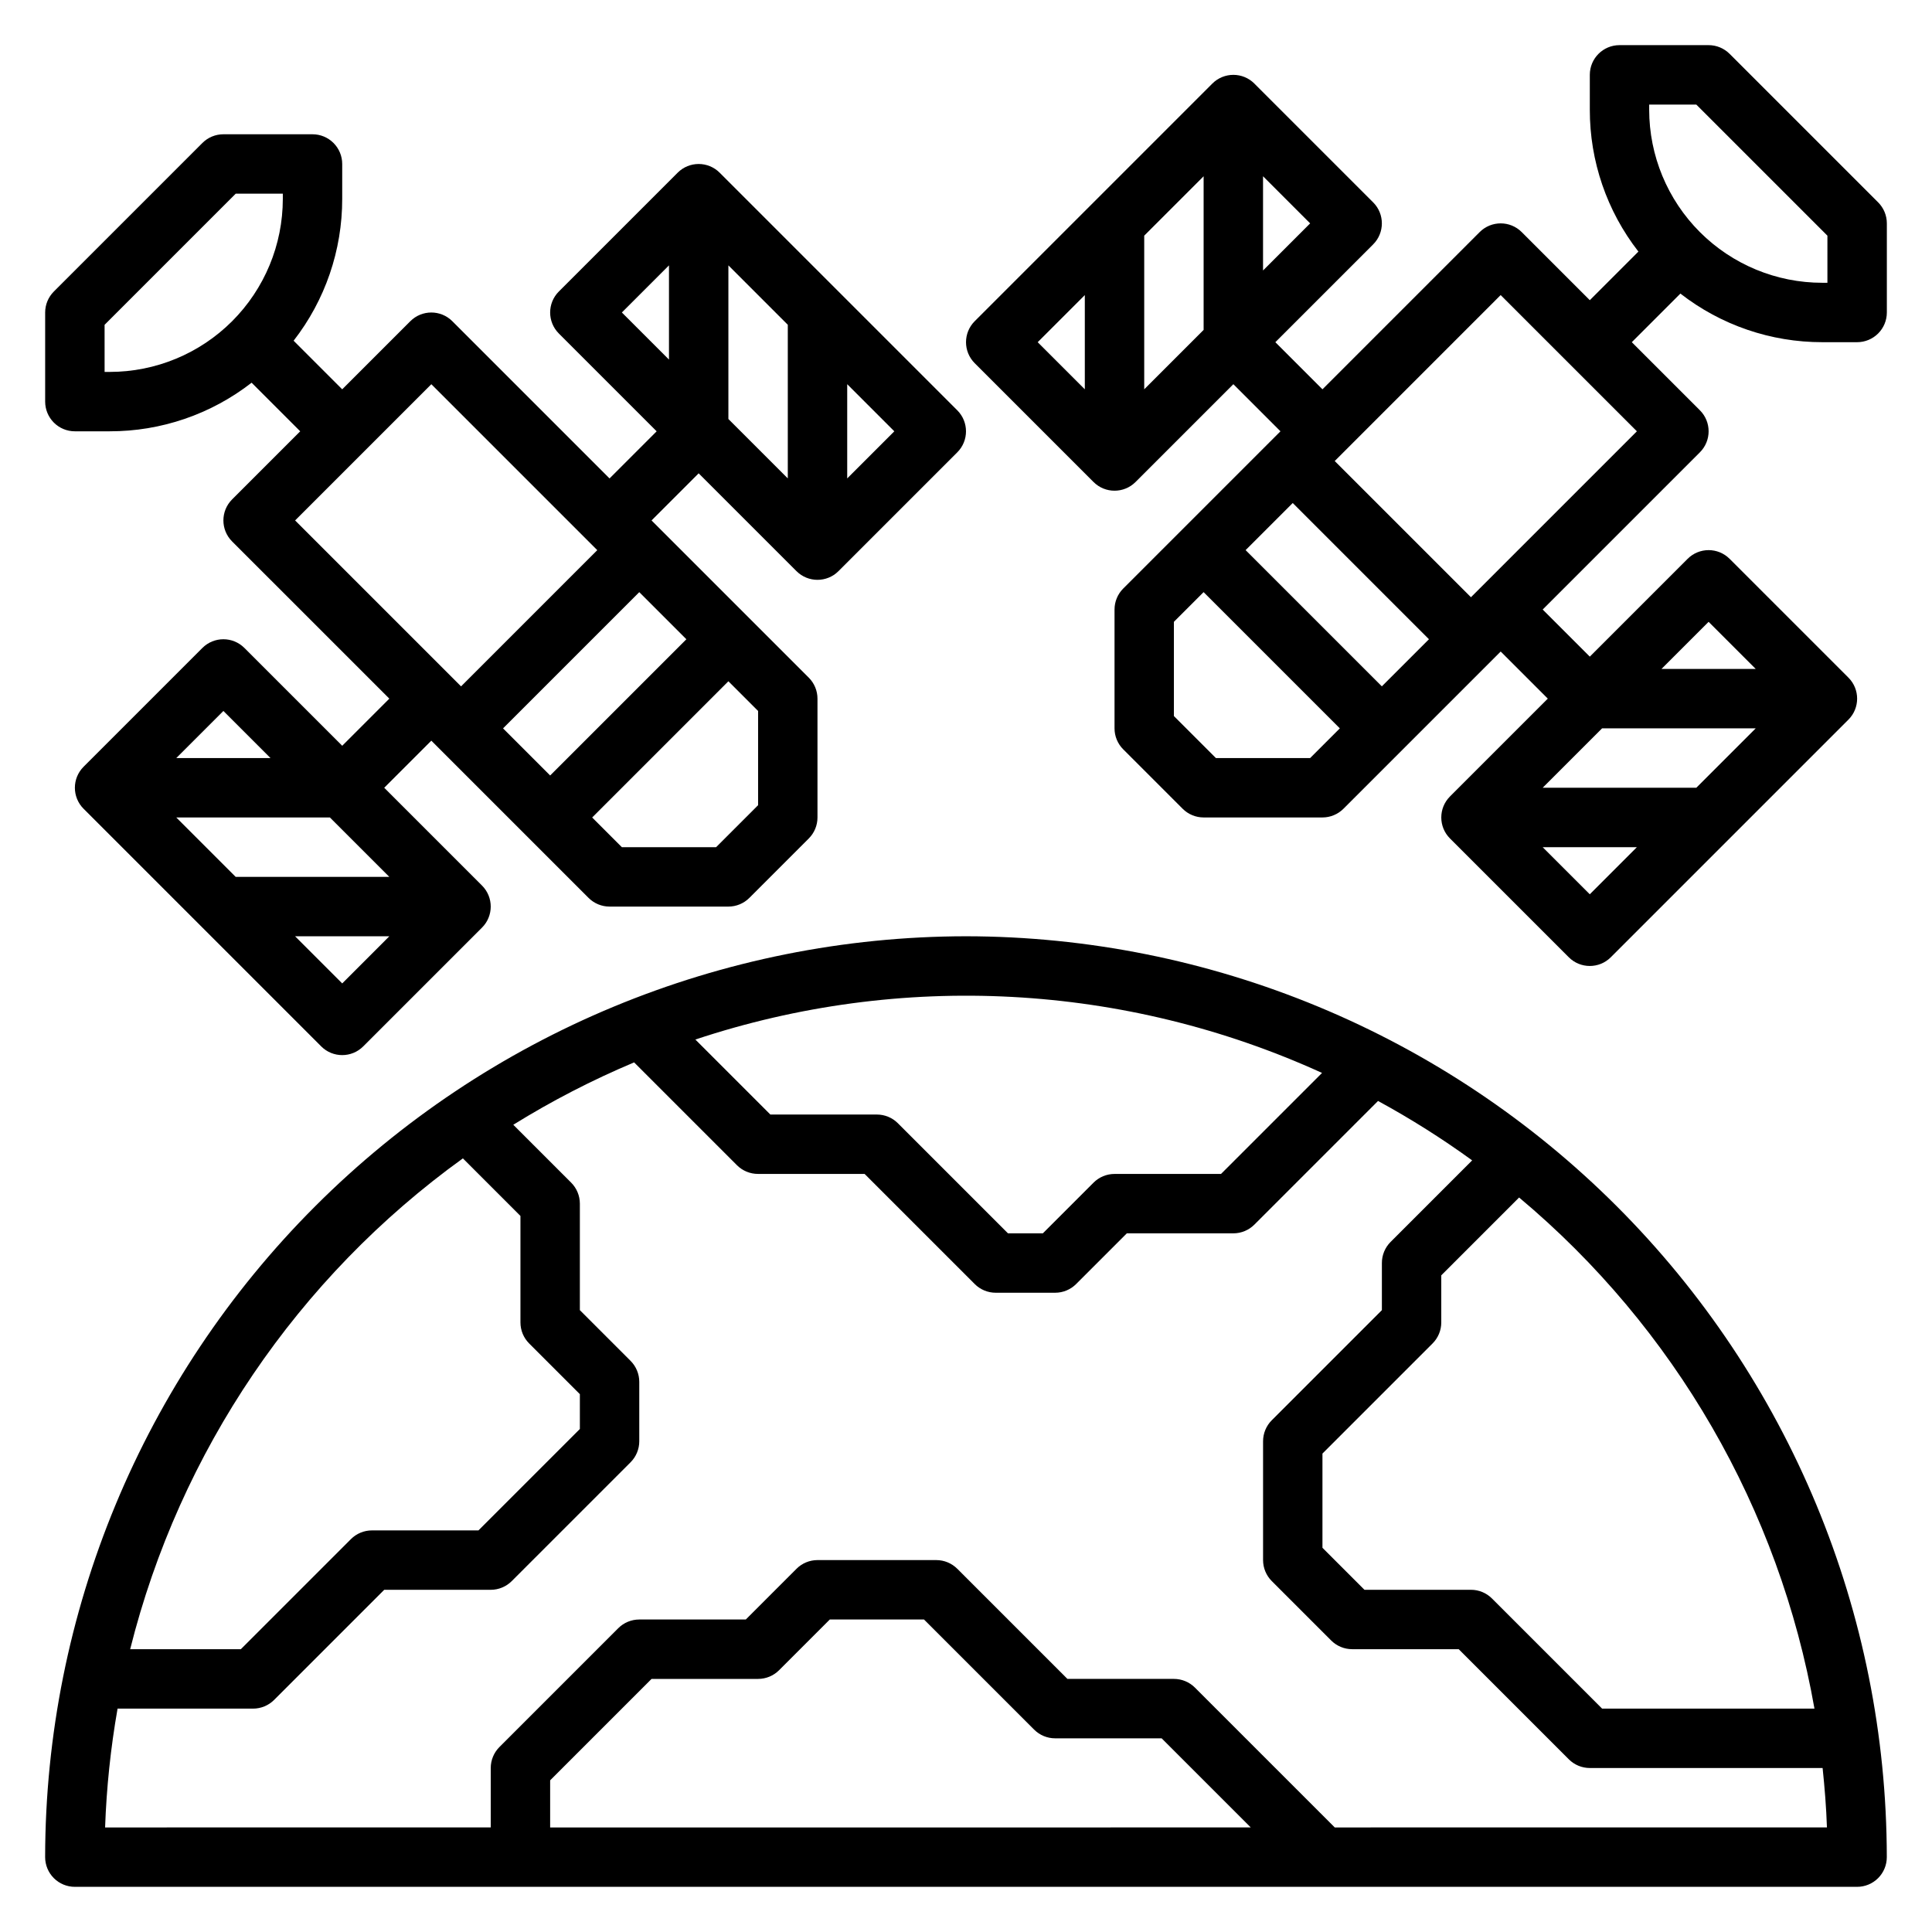
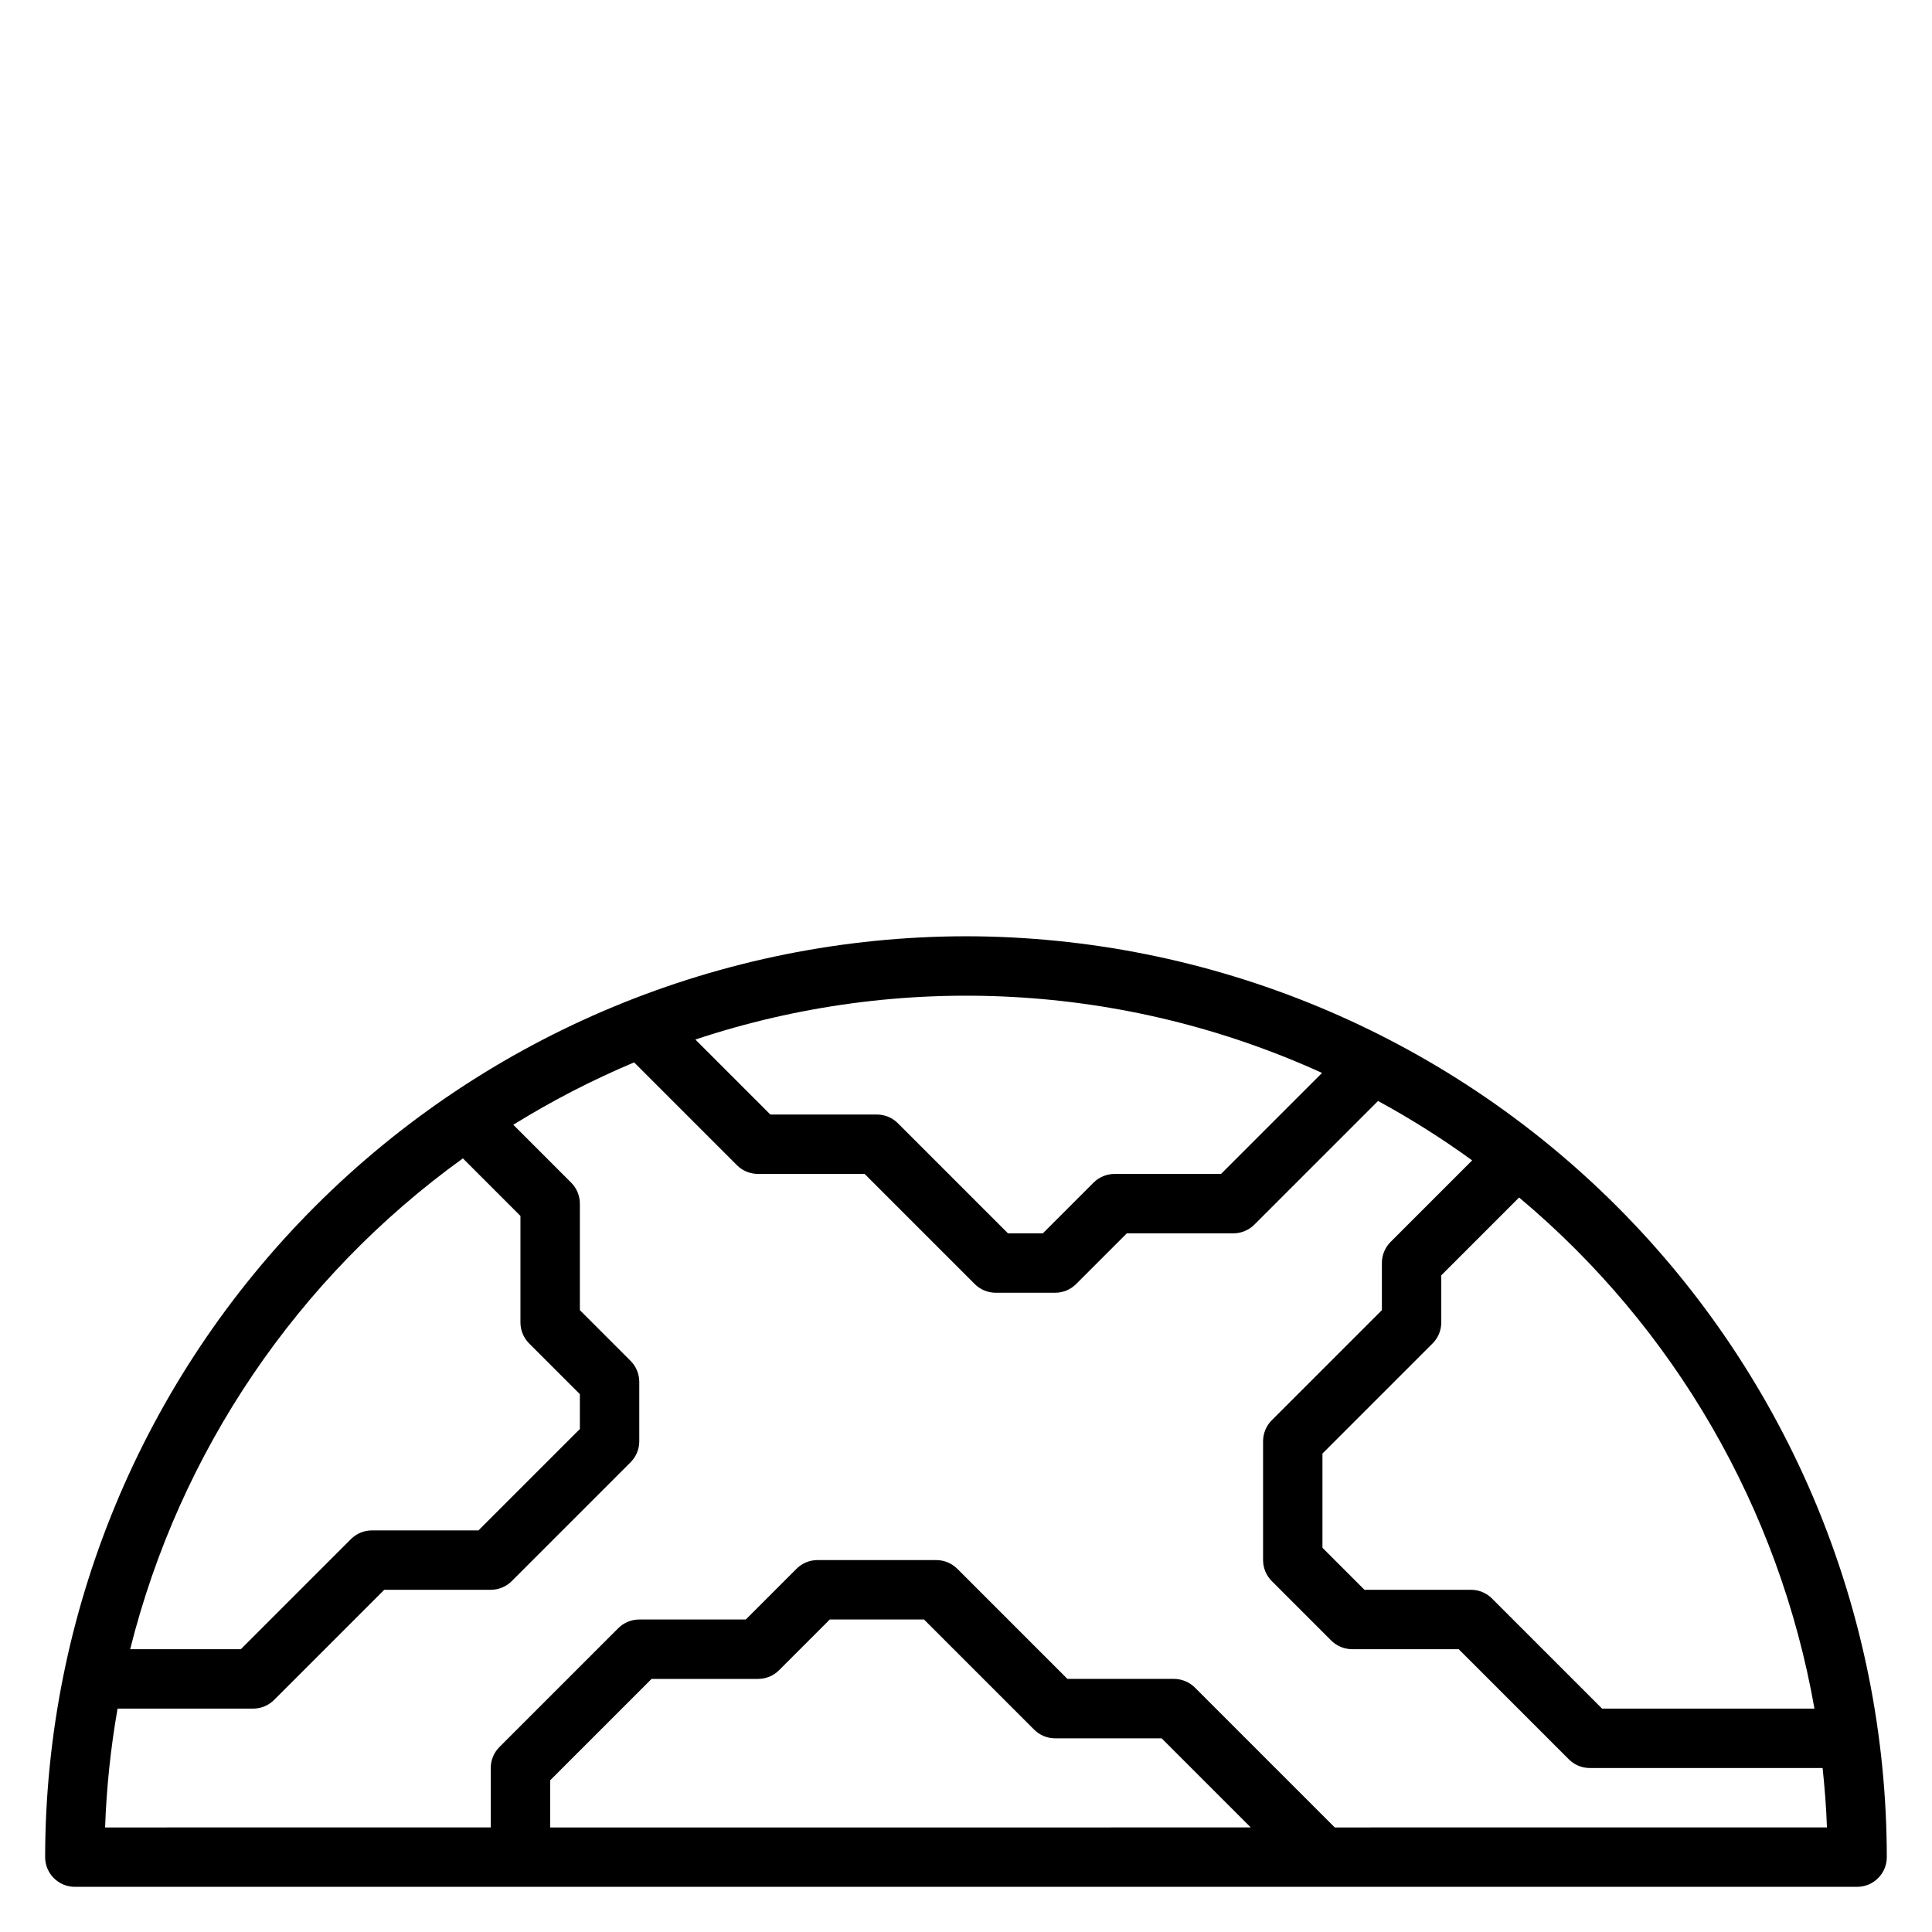
<svg xmlns="http://www.w3.org/2000/svg" fill="#000000" width="800px" height="800px" version="1.1" viewBox="144 144 512 512">
  <g>
    <path d="m400 392.12c-64.699 0.074-126.73 25.809-172.48 71.559-45.75 45.75-71.484 107.78-71.559 172.48 0 2.086 0.832 4.09 2.305 5.566 1.477 1.477 3.481 2.305 5.566 2.305h472.32c2.086 0 4.09-0.828 5.566-2.305 1.477-1.477 2.305-3.481 2.305-5.566-0.074-64.699-25.809-126.73-71.555-172.48-45.75-45.75-107.78-71.484-172.48-71.559zm224.85 204.68h-56.277l-29.184-29.184c-1.473-1.477-3.477-2.305-5.562-2.305h-28.23l-11.133-11.133v-24.969l29.184-29.184c1.477-1.477 2.305-3.477 2.305-5.566v-12.484l20.625-20.625c41.23 34.523 68.949 82.488 78.273 135.45zm-130.5-168.46-26.766 26.766h-28.219c-2.09 0-4.09 0.832-5.566 2.309l-13.438 13.438h-9.227l-29.18-29.18v-0.004c-1.477-1.477-3.481-2.305-5.566-2.305h-28.23l-19.875-19.875v-0.004c54.5-18.117 113.84-14.949 166.1 8.863zm-227.68 22.641 15.254 15.258v28.227c0 2.09 0.832 4.09 2.309 5.566l13.438 13.438v9.227l-26.875 26.875h-28.23c-2.09 0-4.09 0.832-5.566 2.309l-29.18 29.18h-29.324c13.117-52.406 44.352-98.48 88.176-130.08zm23.125 177.31v-12.488l26.875-26.875h28.23c2.086 0 4.09-0.828 5.566-2.305l13.438-13.438h24.969l29.18 29.18h0.004c1.473 1.477 3.477 2.309 5.562 2.309h28.23l23.617 23.617zm207.93 0-37.055-37.055h0.004c-1.477-1.477-3.477-2.309-5.566-2.309h-28.227l-29.18-29.18h-0.004c-1.477-1.477-3.477-2.309-5.566-2.309h-31.488c-2.086 0-4.09 0.832-5.562 2.309l-13.438 13.438h-28.23c-2.086 0-4.09 0.828-5.566 2.305l-31.488 31.488c-1.477 1.477-2.305 3.481-2.305 5.566v15.742l-102.2 0.004c0.371-10.562 1.477-21.082 3.305-31.488h35.922c2.086-0.004 4.09-0.832 5.566-2.309l29.18-29.18h28.23c2.086 0 4.09-0.832 5.566-2.309l31.488-31.488c1.473-1.477 2.305-3.477 2.305-5.566v-15.742c0-2.086-0.832-4.09-2.305-5.566l-13.438-13.438v-28.227c-0.004-2.09-0.832-4.09-2.309-5.566l-15.336-15.336c10.227-6.34 20.934-11.867 32.023-16.531l27.285 27.285c1.48 1.465 3.484 2.281 5.566 2.273h28.23l29.18 29.18v0.004c1.477 1.477 3.477 2.305 5.566 2.305h15.742c2.09 0 4.09-0.828 5.566-2.305l13.438-13.438h28.23c2.086 0 4.09-0.832 5.566-2.309l32.77-32.77c8.645 4.703 16.98 9.965 24.945 15.742l-21.617 21.617c-1.48 1.484-2.312 3.492-2.305 5.59v12.484l-29.184 29.184c-1.473 1.473-2.305 3.477-2.305 5.562v31.488c0 2.09 0.832 4.09 2.305 5.566l15.746 15.746c1.477 1.477 3.477 2.305 5.566 2.305h28.23l29.18 29.18v0.004c1.477 1.477 3.477 2.305 5.566 2.305h61.691c0.543 5.203 0.969 10.445 1.148 15.742z" />
-     <path d="m641.73 197.63-39.359-39.359h-0.004c-1.473-1.477-3.477-2.309-5.562-2.309h-23.617c-4.348 0-7.871 3.523-7.871 7.871v9.227c-0.023 13.625 4.508 26.863 12.879 37.613l-12.879 12.879-18.051-18.051c-3.074-3.074-8.059-3.074-11.133 0l-41.668 41.668-12.484-12.484 25.922-25.922v-0.004c3.074-3.074 3.074-8.055 0-11.129l-31.488-31.488h0.004c-3.074-3.074-8.059-3.074-11.133 0l-62.977 62.977c-3.074 3.074-3.074 8.055 0 11.129l31.488 31.488c3.074 3.074 8.059 3.074 11.133 0l25.922-25.922 12.484 12.484-41.668 41.668c-1.477 1.477-2.305 3.477-2.305 5.566v31.488c0 2.086 0.828 4.09 2.305 5.562l15.746 15.746c1.477 1.477 3.477 2.305 5.566 2.305h31.488-0.004c2.09 0 4.09-0.828 5.566-2.305l41.668-41.668 12.484 12.484-25.922 25.922v0.004c-3.074 3.074-3.074 8.055 0 11.129l31.488 31.488c3.074 3.074 8.055 3.074 11.129 0l62.977-62.977c3.074-3.074 3.074-8.055 0-11.129l-31.488-31.488c-3.074-3.074-8.055-3.074-11.129 0l-25.922 25.922-12.488-12.484 41.668-41.668c3.074-3.074 3.074-8.055 0-11.129l-18.051-18.051 12.879-12.879c10.754 8.367 23.996 12.898 37.621 12.879h9.219c2.086 0 4.09-0.832 5.566-2.309 1.477-1.477 2.305-3.477 2.305-5.566v-23.613c0-2.09-0.832-4.09-2.305-5.566zm-194.5 8.824 15.742-15.742v40.715l-15.742 15.742zm31.488 9.227v-24.973l12.484 12.488zm-47.23 6.519v24.969l-12.488-12.484zm137.08 114.82h40.715l-15.742 15.742h-40.719zm-3.258 43.973-12.488-12.484h24.969zm31.488-72.203 12.484 12.484h-24.973zm-110.21-31.488 36.098 36.102-12.484 12.484-36.102-36.102zm4.609 67.59h-24.969l-11.133-11.133v-24.969l7.871-7.871 36.102 36.102zm42.621-42.621-36.102-36.098 43.973-43.977 36.102 36.102zm94.465-83.332h-1.348c-12.168 0.004-23.84-4.828-32.445-13.434-8.605-8.605-13.441-20.273-13.441-32.445v-1.352h12.484l34.75 34.746z" />
-     <path d="m163.84 258.3h9.219c13.625 0.023 26.867-4.512 37.621-12.879l12.879 12.879-18.051 18.051c-3.074 3.074-3.074 8.059 0 11.133l41.668 41.664-12.484 12.488-25.926-25.926c-3.074-3.07-8.055-3.07-11.129 0l-31.488 31.488c-3.074 3.074-3.074 8.059 0 11.133l62.977 62.977c3.074 3.074 8.055 3.074 11.129 0l31.488-31.488c3.074-3.074 3.074-8.059 0-11.133l-25.922-25.922 12.484-12.484 41.668 41.668c1.477 1.477 3.477 2.305 5.566 2.305h31.488c2.086 0 4.09-0.828 5.562-2.305l15.746-15.746c1.477-1.477 2.305-3.477 2.305-5.566v-31.488c0-2.086-0.828-4.086-2.305-5.562l-41.668-41.668 12.484-12.484 25.922 25.922h0.004c3.074 3.074 8.055 3.074 11.129 0l31.488-31.488c3.074-3.074 3.074-8.055 0-11.129l-62.977-62.977c-3.074-3.074-8.055-3.074-11.129 0l-31.488 31.488c-3.074 3.074-3.074 8.055 0 11.129l25.922 25.922-12.484 12.488-41.668-41.668c-3.074-3.074-8.055-3.074-11.129 0l-18.051 18.051-12.879-12.879c8.367-10.75 12.898-23.988 12.879-37.613v-9.227c0-2.086-0.832-4.09-2.309-5.566-1.477-1.477-3.477-2.305-5.566-2.305h-23.613c-2.09 0-4.09 0.828-5.566 2.305l-39.359 39.359v0.004c-1.477 1.473-2.309 3.477-2.309 5.562v23.617c0 2.09 0.832 4.09 2.305 5.566 1.477 1.477 3.481 2.305 5.566 2.305zm26.875 102.34h40.715l15.742 15.742-40.711 0.004zm12.488-28.227 12.484 12.484h-24.973zm31.488 72.203-12.488-12.488h24.969zm102.34-190.29 15.742 15.742v40.715l-15.742-15.742zm31.488 56.457v-24.969l12.484 12.484zm-47.234-56.457v24.969l-12.484-12.484zm-43.973 122.7 36.102-36.102 12.484 12.484-36.102 36.102zm67.59 20.355-11.133 11.133h-24.969l-7.871-7.871 36.102-36.102 7.871 7.871zm-86.594-111.56 43.973 43.973-36.098 36.102-43.977-43.973zm-86.594-15.742 34.75-34.75h12.484v1.355c0 12.168-4.836 23.84-13.441 32.445-8.605 8.602-20.273 13.434-32.445 13.434h-1.344z" />
  </g>
</svg>